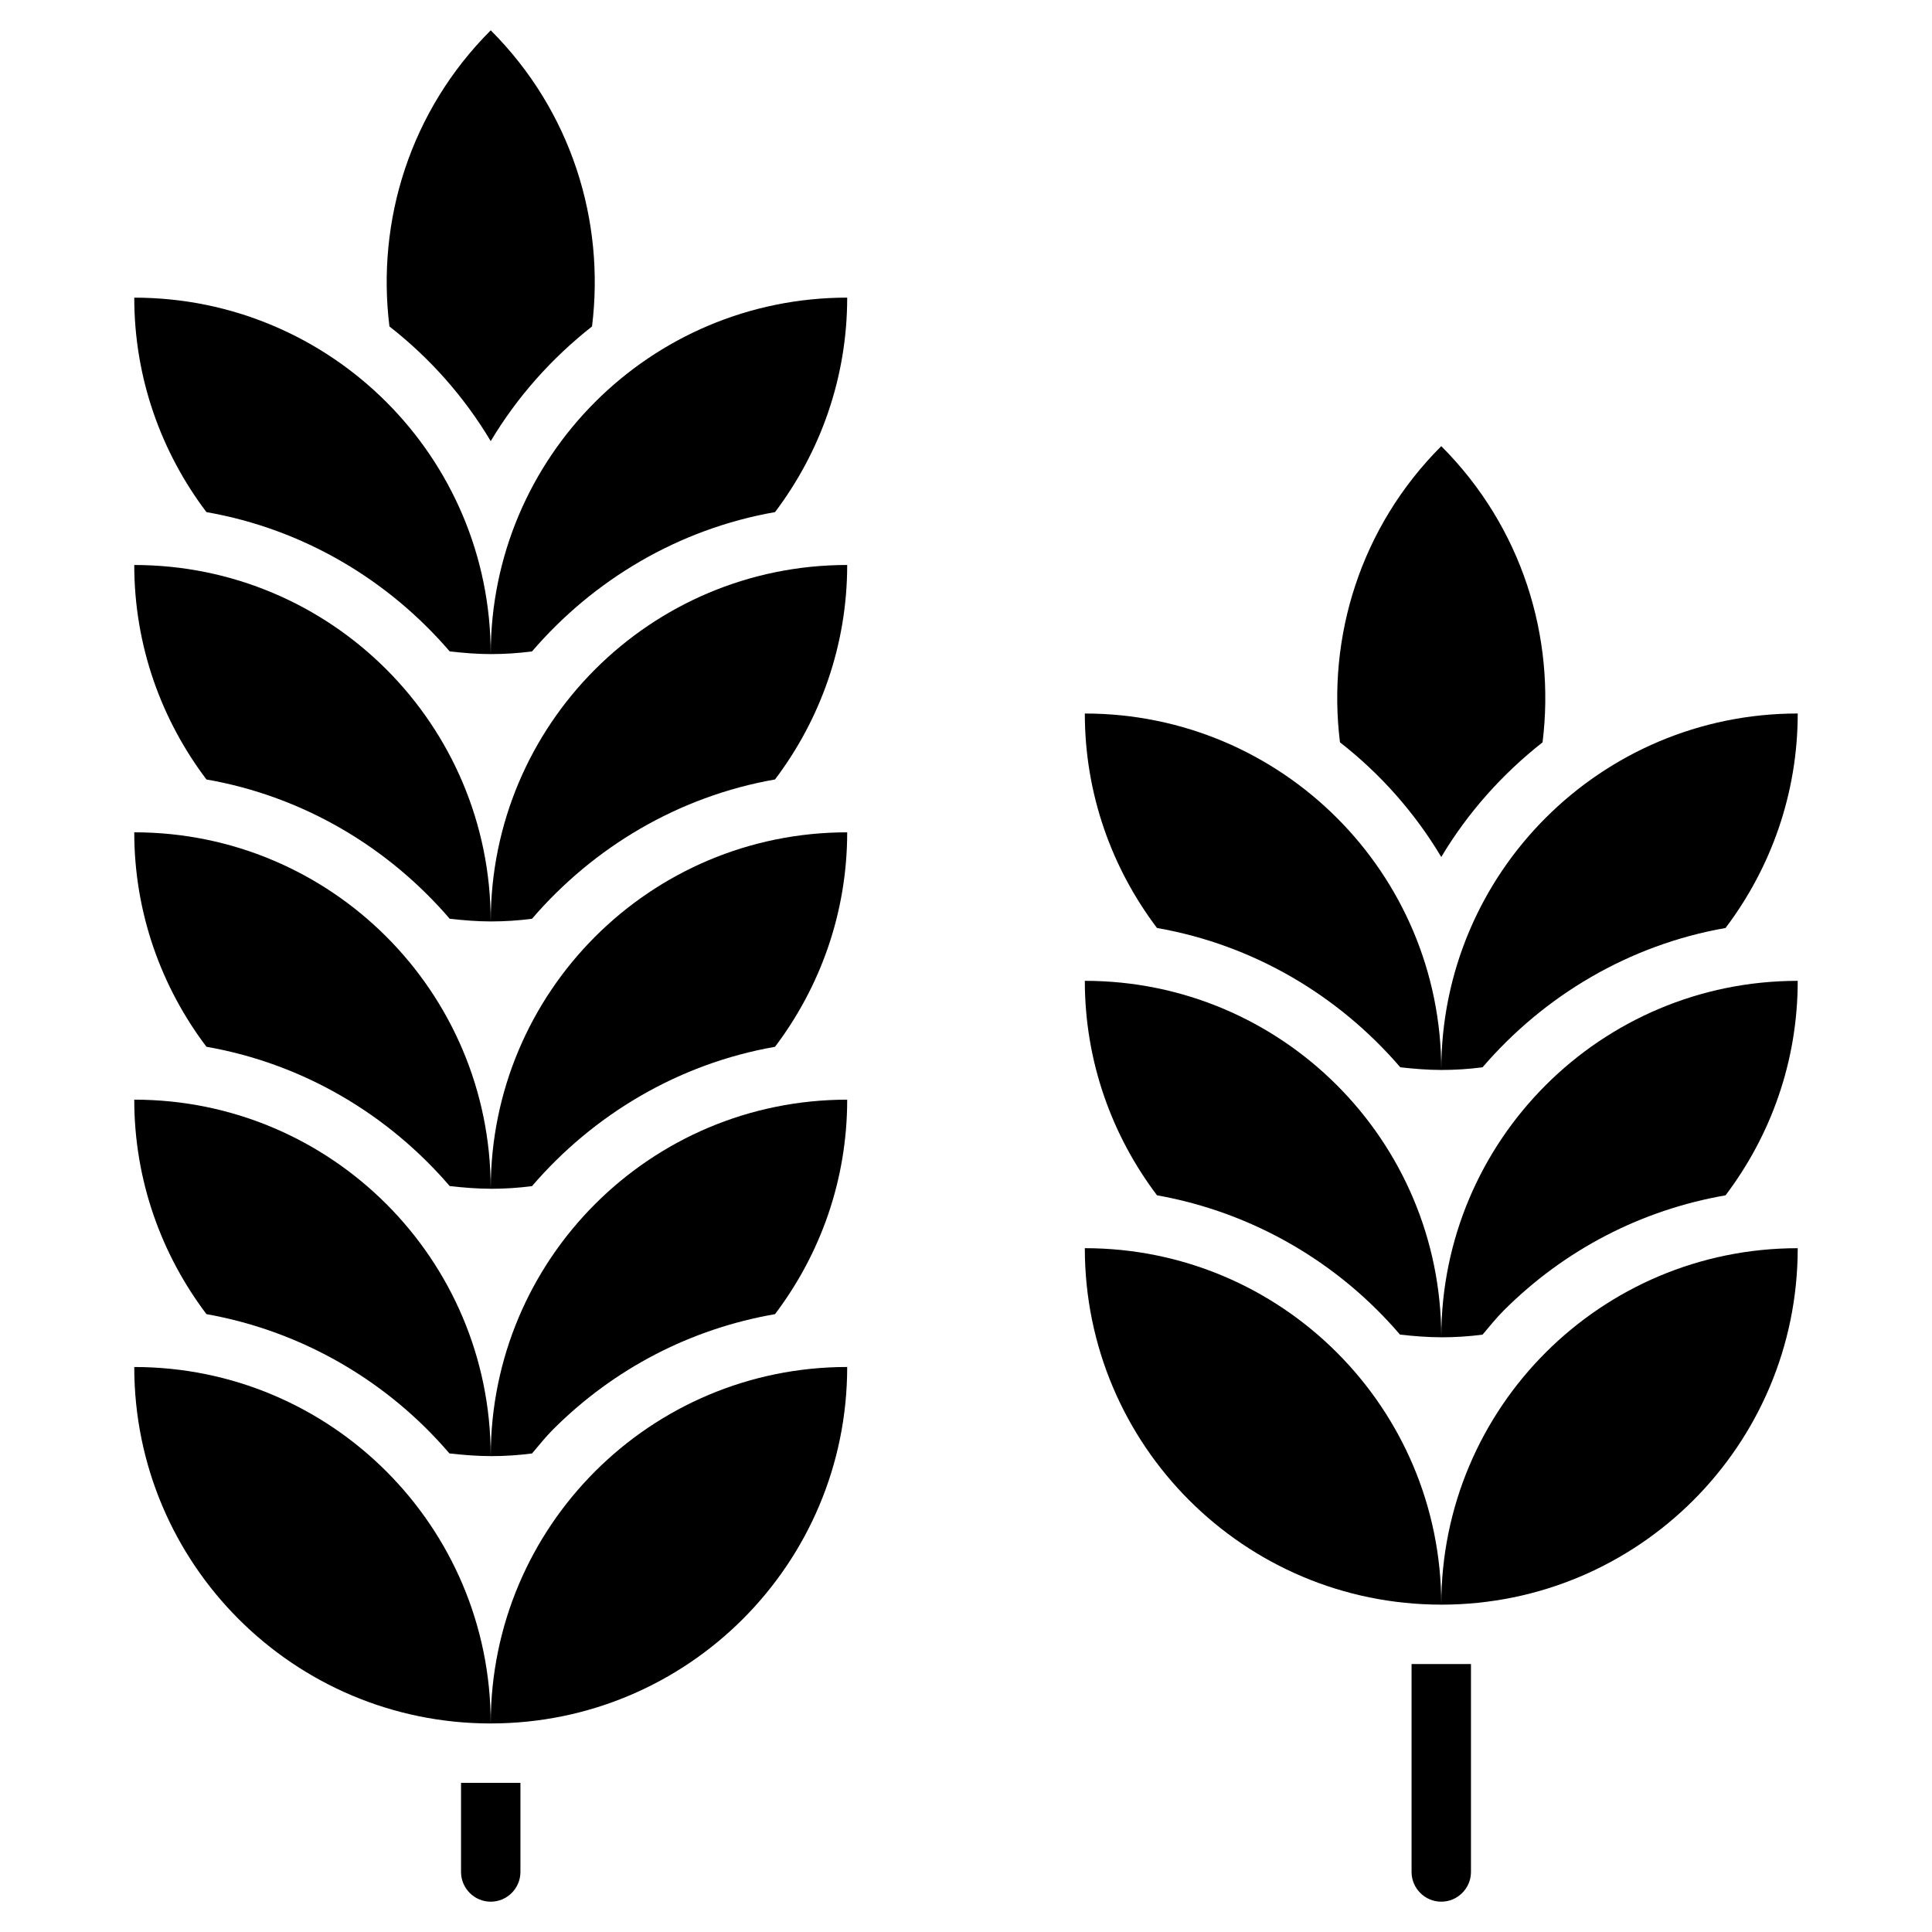
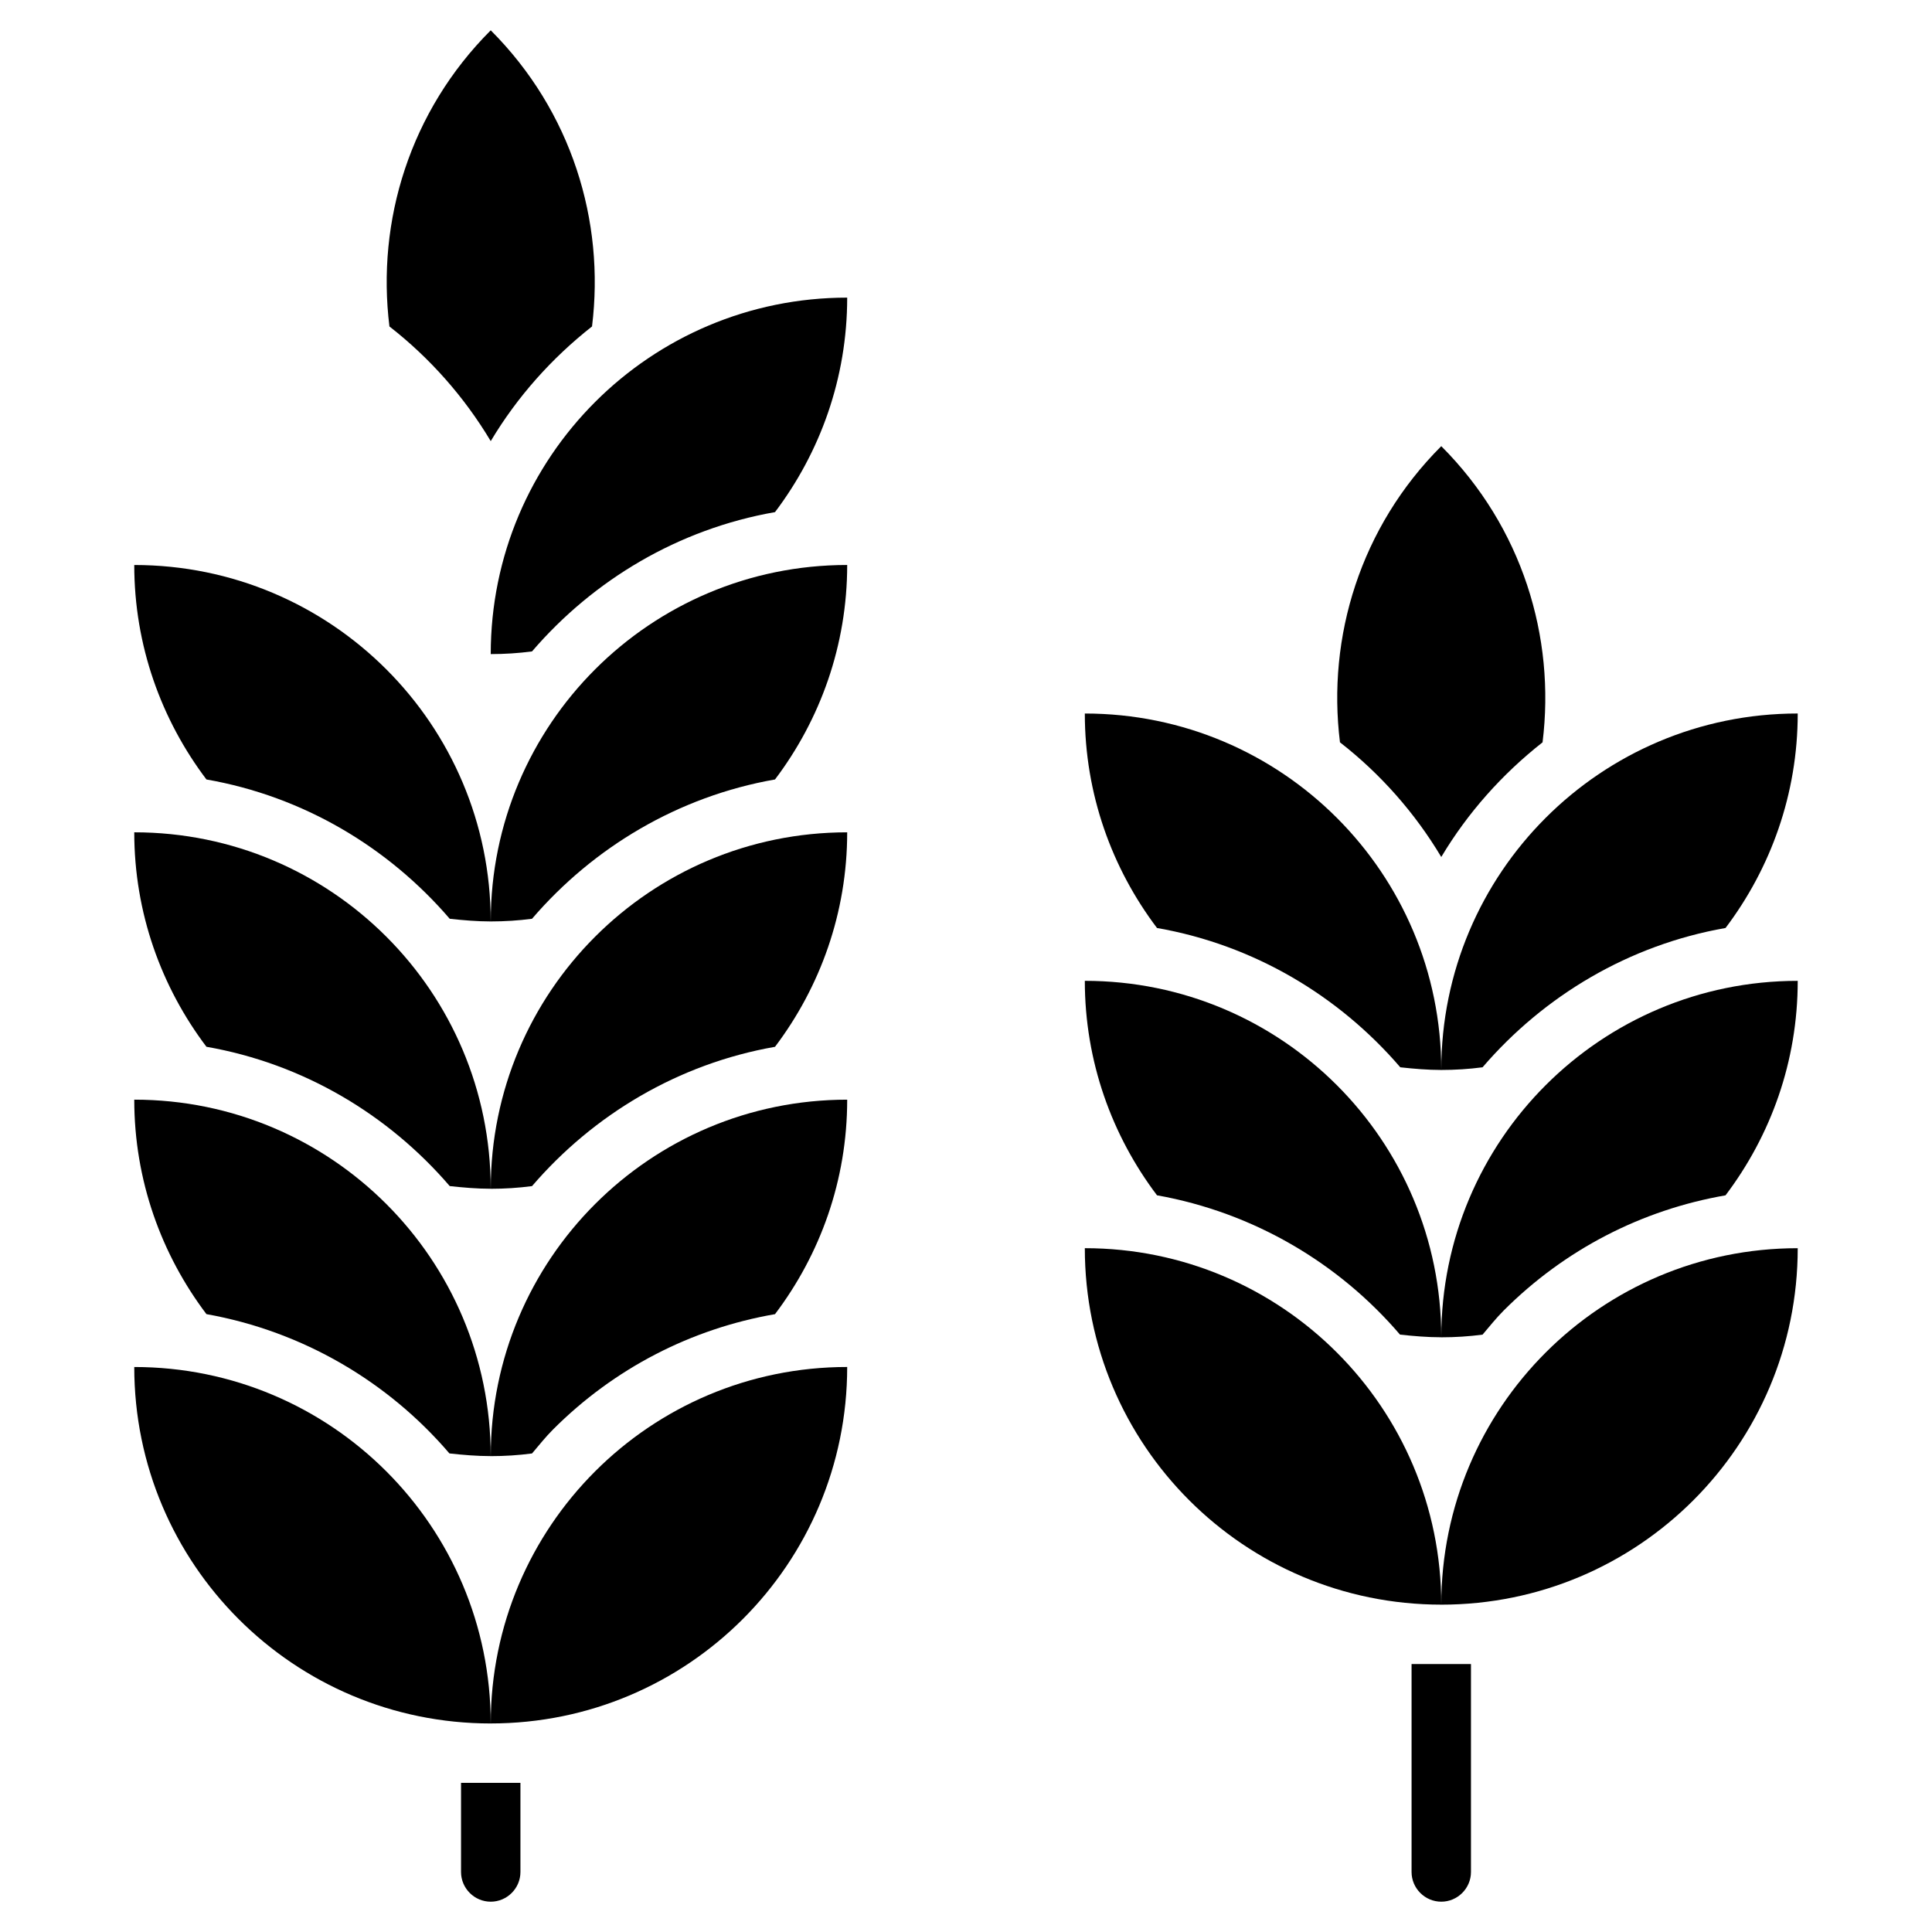
<svg xmlns="http://www.w3.org/2000/svg" fill="#000000" width="800px" height="800px" version="1.1" viewBox="144 144 512 512">
  <g>
    <path d="m179.58 506.27c0 52.191 42.273 94.465 94.465 94.465 0-52.191-42.273-94.465-94.465-94.465z" />
    <path d="m274.05 600.73c52.191 0 94.465-42.273 94.465-94.465-52.191 0-94.465 42.273-94.465 94.465z" />
    <path d="m431.49 474.78c0 52.191 42.273 94.465 94.465 94.465-0.004-52.191-42.273-94.465-94.465-94.465z" />
    <path d="m525.95 569.25c52.191 0 94.465-42.273 94.465-94.465-52.191 0-94.465 42.273-94.465 94.465z" />
    <path d="m431.49 403.93c0 21.332 7.164 41.012 19.129 56.836 25.586 4.566 48.176 17.949 64.395 36.918 3.621 0.395 7.242 0.707 10.941 0.707-0.004-52.188-42.273-94.461-94.465-94.461z" />
    <path d="m431.49 333.09c0 21.332 7.164 41.012 19.129 56.836 25.664 4.488 48.176 17.949 64.473 36.918 3.621 0.395 7.242 0.707 10.863 0.707-0.004-52.188-42.273-94.461-94.465-94.461z" />
    <path d="m525.95 498.4c3.699 0 7.32-0.234 10.941-0.707 1.812-2.125 3.621-4.41 5.59-6.375 16.215-16.215 36.605-26.688 58.805-30.543 11.965-15.824 19.129-35.426 19.129-56.84-52.191 0-94.465 42.273-94.465 94.465z" />
    <path d="m525.95 427.55c3.699 0 7.32-0.234 10.941-0.707 16.297-18.973 38.809-32.434 64.395-36.918 11.965-15.828 19.129-35.508 19.129-56.84-52.191 0-94.465 42.273-94.465 94.465z" />
    <path d="m525.95 371.11c7.008-11.73 16.137-21.965 26.844-30.387 3.465-27.945-5.434-57.07-26.844-78.484-21.41 21.41-30.309 50.539-26.844 78.484 10.707 8.344 19.84 18.656 26.844 30.387z" />
    <path d="m525.95 584.99h-7.871v55.105c0 4.328 3.543 7.871 7.871 7.871s7.871-3.543 7.871-7.871v-55.105z" />
    <path d="m274.05 616.48h-7.871v23.617c0 4.328 3.543 7.871 7.871 7.871s7.871-3.543 7.871-7.871v-23.617z" />
    <path d="m179.58 435.42c0 21.332 7.164 41.012 19.129 56.836 25.586 4.566 48.176 17.949 64.395 36.918 3.621 0.395 7.242 0.707 10.941 0.707 0-52.188-42.273-94.461-94.465-94.461z" />
    <path d="m179.58 364.57c0 21.332 7.164 41.012 19.129 56.836 25.664 4.488 48.176 17.949 64.473 36.918 3.621 0.395 7.242 0.707 10.863 0.707 0-52.188-42.273-94.461-94.465-94.461z" />
    <path d="m274.05 529.89c3.699 0 7.32-0.234 10.941-0.707 1.812-2.125 3.621-4.41 5.59-6.375 16.215-16.215 36.605-26.688 58.805-30.543 11.965-15.824 19.129-35.426 19.129-56.84-52.191 0-94.465 42.273-94.465 94.465z" />
    <path d="m274.05 459.04c3.699 0 7.32-0.234 10.941-0.707 16.297-18.973 38.809-32.434 64.395-36.918 11.965-15.828 19.129-35.508 19.129-56.84-52.191 0-94.465 42.273-94.465 94.465z" />
    <path d="m274.05 388.19c3.699 0 7.32-0.234 10.941-0.707 16.297-18.973 38.809-32.434 64.395-36.918 11.965-15.828 19.129-35.508 19.129-56.84-52.191 0-94.465 42.273-94.465 94.465z" />
    <path d="m179.58 293.73c0 21.332 7.164 41.012 19.129 56.836 25.664 4.488 48.176 17.949 64.473 36.918 3.621 0.395 7.242 0.707 10.863 0.707 0-52.188-42.273-94.461-94.465-94.461z" />
-     <path d="m179.58 222.88c0 21.332 7.164 41.012 19.129 56.836 25.664 4.488 48.176 17.949 64.473 36.918 3.621 0.395 7.242 0.707 10.863 0.707 0-52.188-42.273-94.461-94.465-94.461z" />
    <path d="m274.05 317.34c3.699 0 7.32-0.234 10.941-0.707 16.297-18.973 38.809-32.434 64.395-36.918 11.965-15.828 19.129-35.508 19.129-56.84-52.191 0-94.465 42.273-94.465 94.465z" />
    <path d="m274.05 260.9c7.008-11.73 16.137-21.965 26.844-30.387 3.461-27.945-5.434-57.07-26.844-78.48-21.41 21.41-30.309 50.539-26.844 78.484 10.707 8.344 19.836 18.656 26.844 30.383z" />
  </g>
</svg>